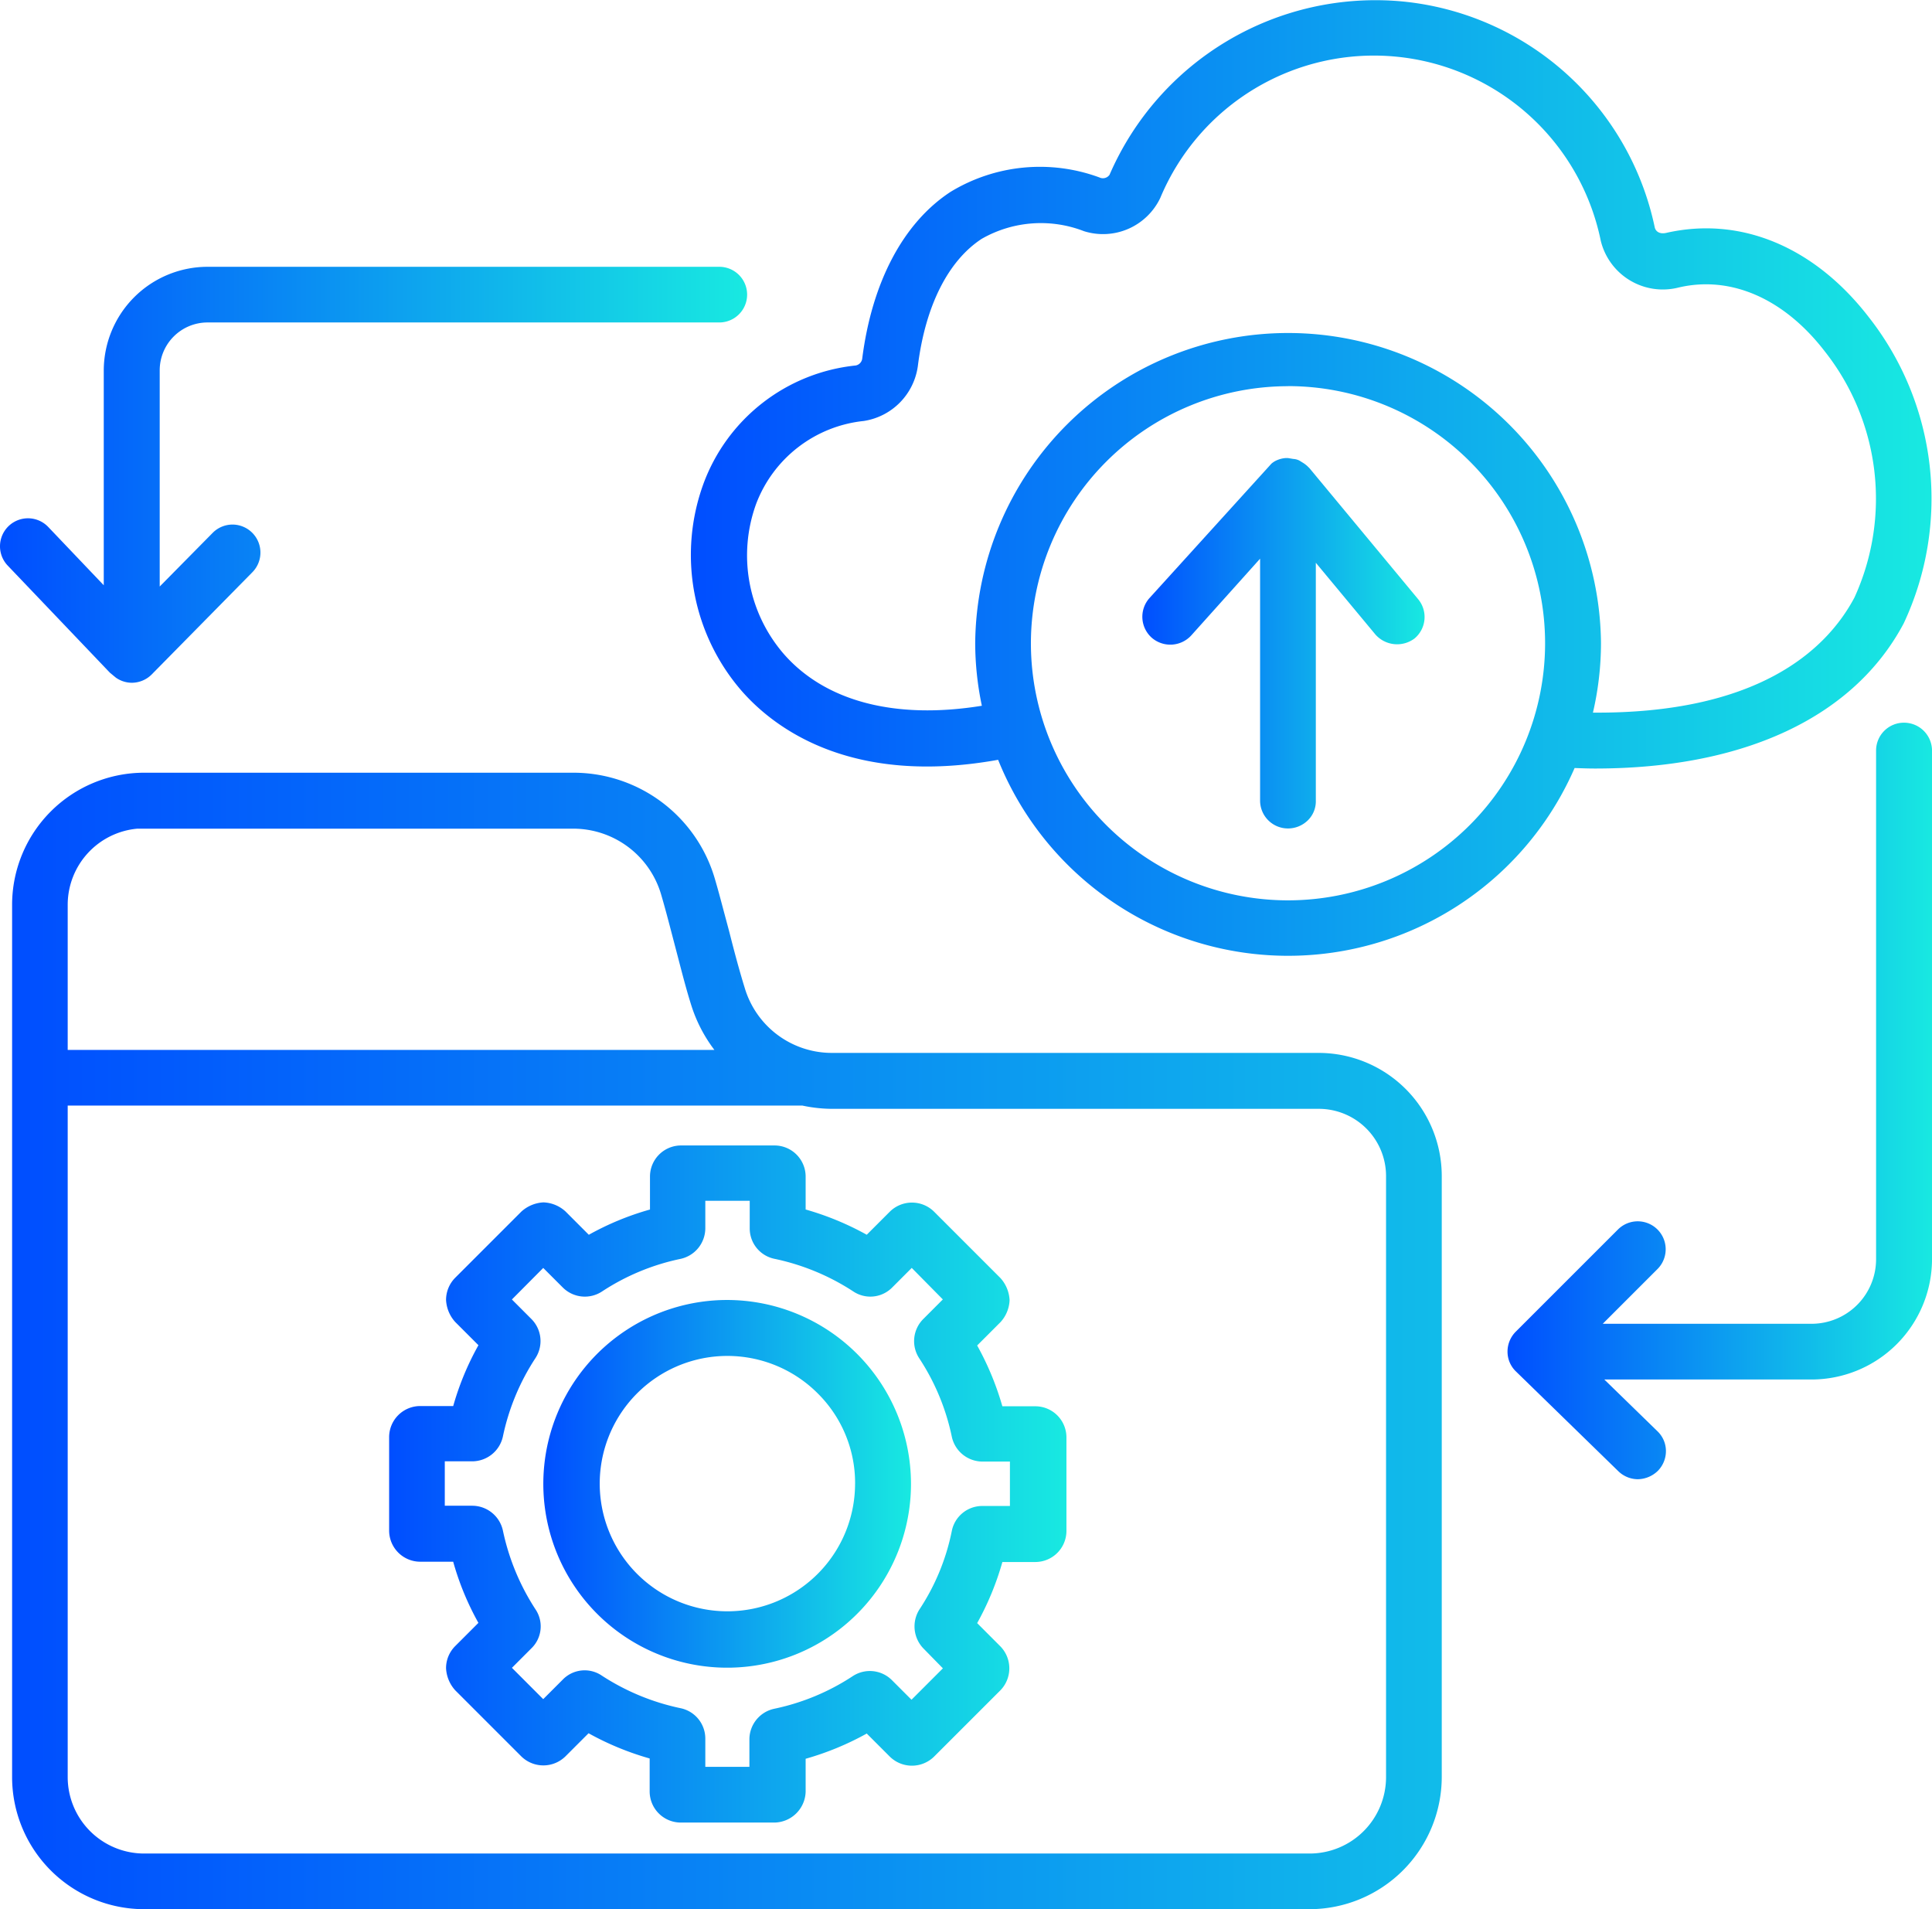
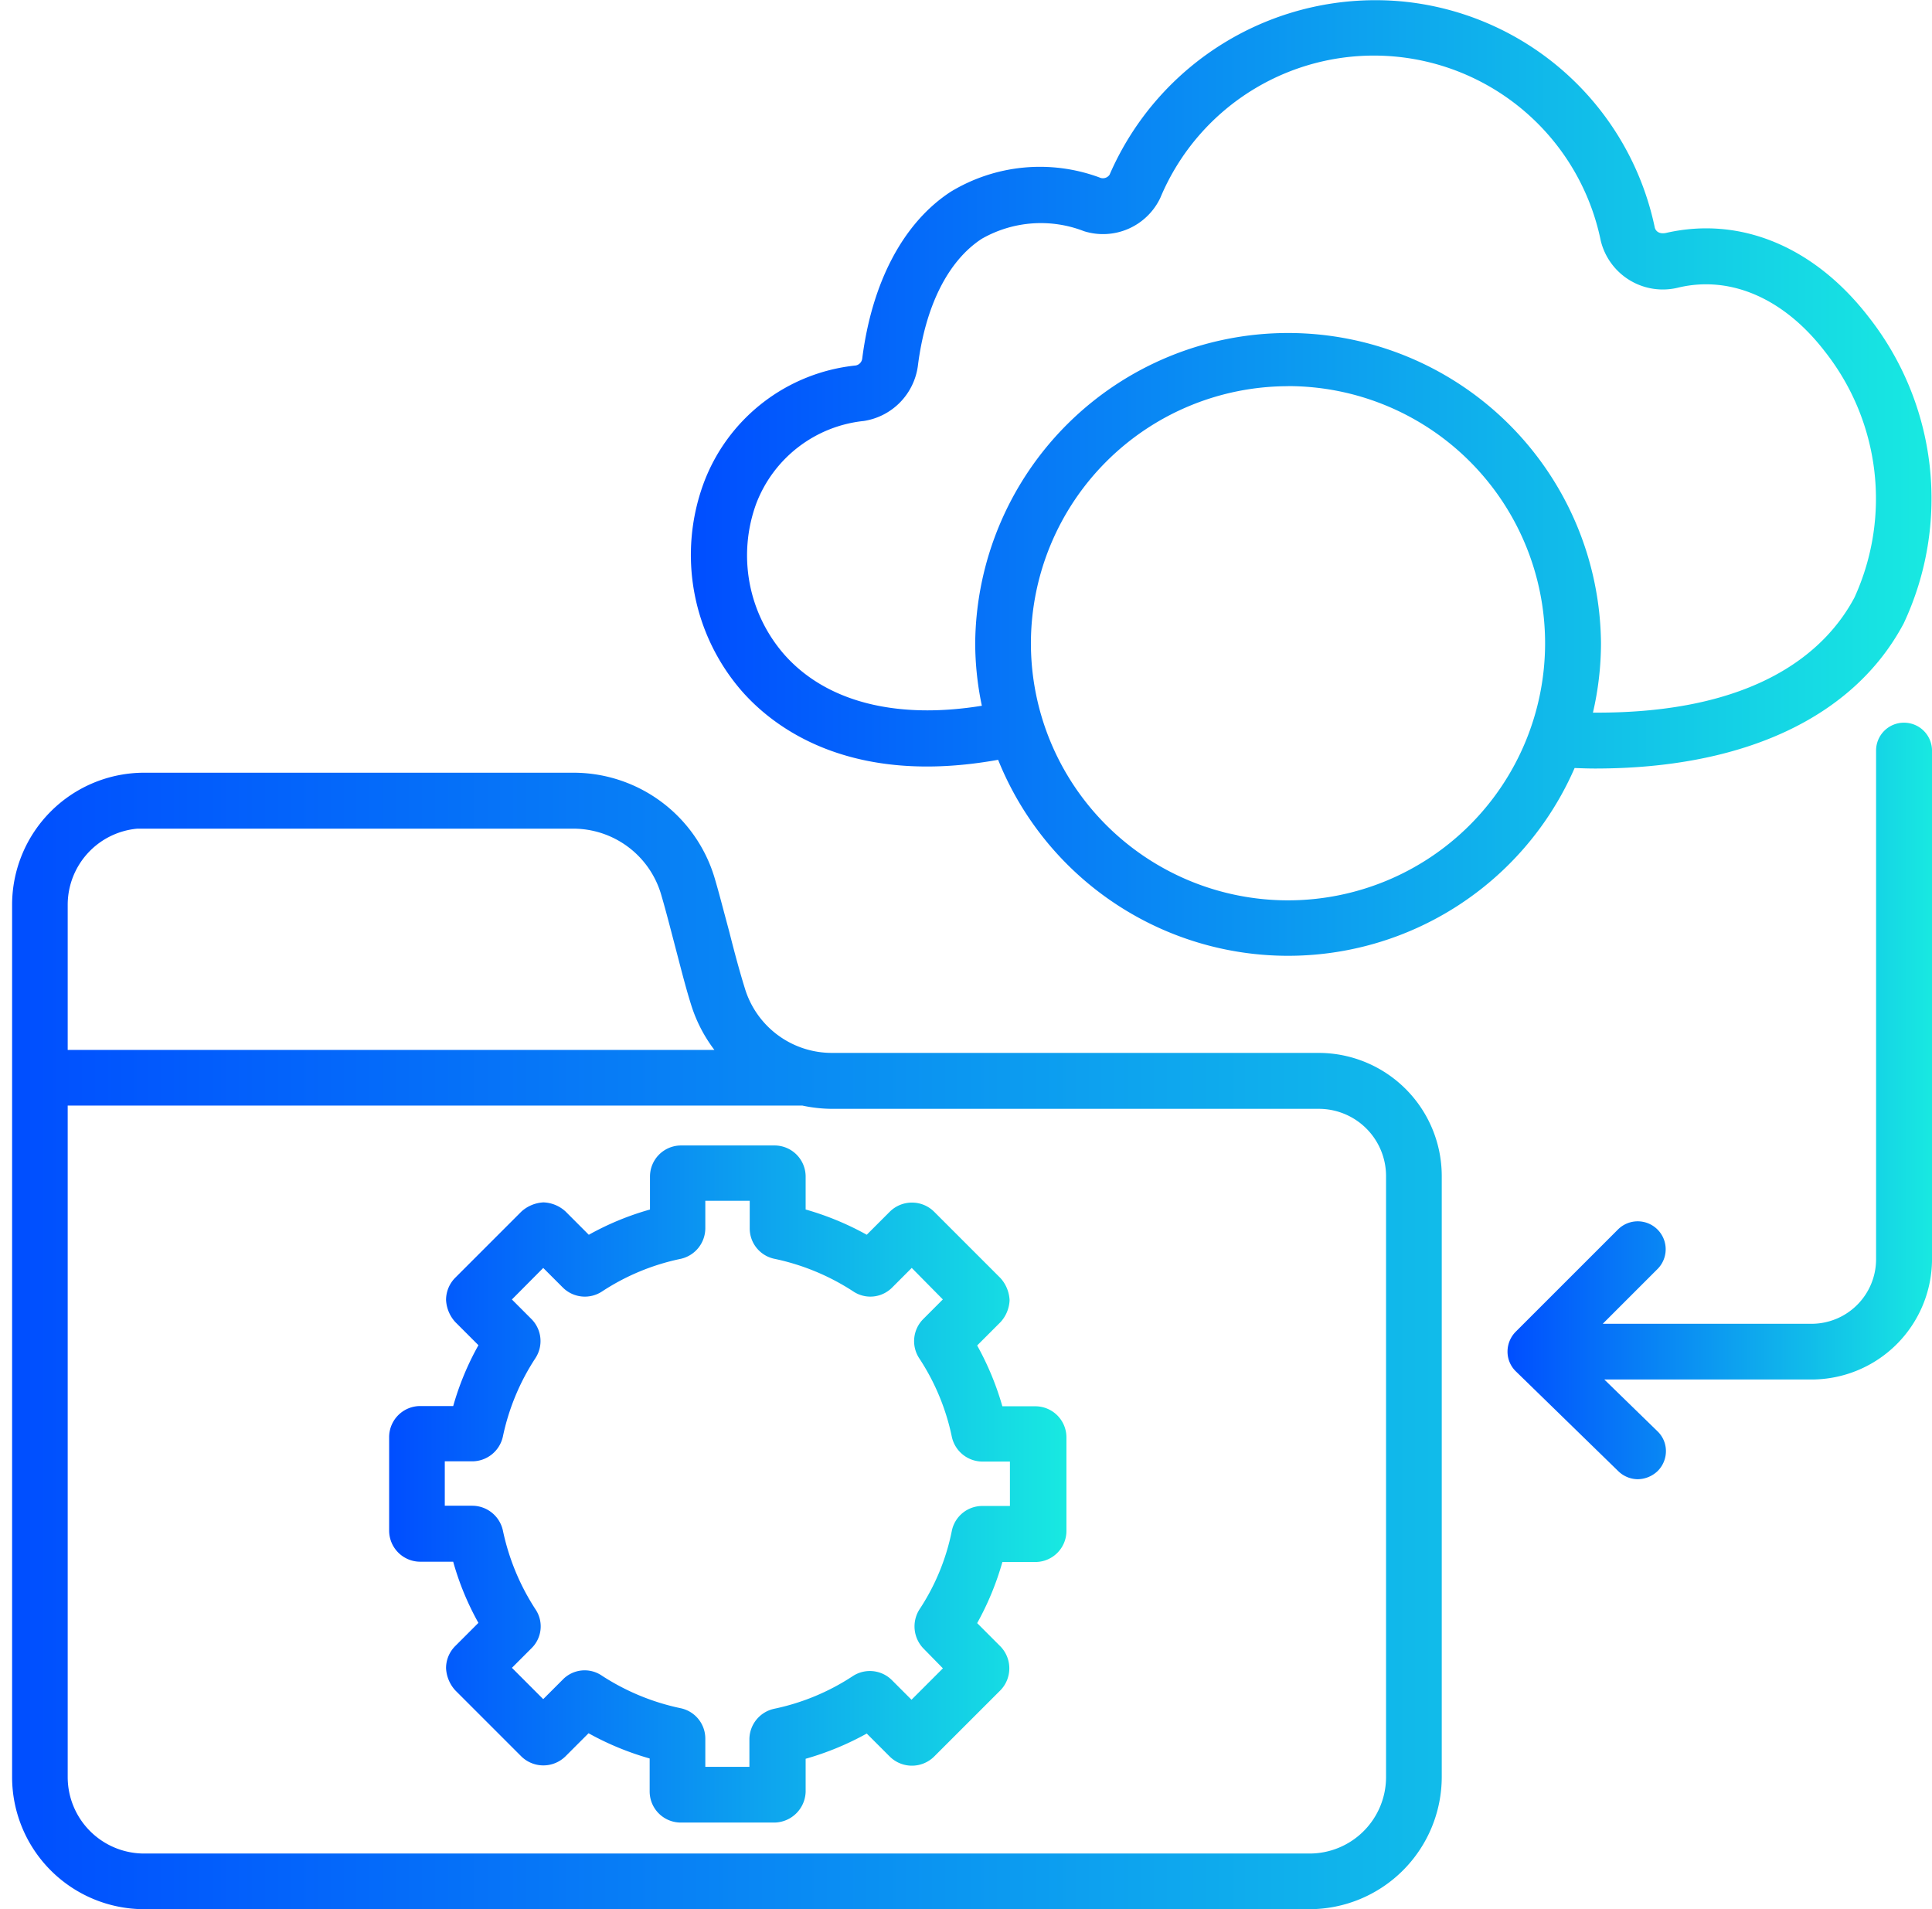
<svg xmlns="http://www.w3.org/2000/svg" width="72" height="71.143" viewBox="0 0 72 71.143">
  <defs>
    <linearGradient id="linear-gradient" y1="0.5" x2="1" y2="0.5" gradientUnits="objectBoundingBox">
      <stop offset="0" stop-color="#004eff" />
      <stop offset="1" stop-color="#18e9e1" />
    </linearGradient>
  </defs>
  <g id="Serv_DE_CS_Platform_as_a_Service_blue_gradient" data-name="Serv_DE_CS_Platform as a  Service_blue gradient" transform="translate(-6697 -648.429)">
-     <path id="Path_383" data-name="Path 383" d="M6741.392,672.11l2.568-2.863v9.013A1.038,1.038,0,0,0,6745,679.3a1.055,1.055,0,0,0,.755-.318.992.992,0,0,0,.282-.719V669.4l2.224,2.677a1.081,1.081,0,0,0,1.453.145,1.041,1.041,0,0,0,.137-1.464l-4.05-4.882-.083-.081a1.048,1.048,0,0,0-.157-.119l-.133-.082a.541.541,0,0,0-.228-.063l-.2-.033h-.024l-.066,0a.976.976,0,0,0-.3.071.772.772,0,0,0-.228.138l-4.554,5.019a1.046,1.046,0,0,0,.1,1.472A1.057,1.057,0,0,0,6741.392,672.11Zm-.368-.33Z" fill="url(#linear-gradient)" />
    <path id="Path_384" data-name="Path 384" d="M6723.21,666.471a7.732,7.732,0,0,0,1.435,7.71c1.23,1.4,4.091,3.545,9.552,2.561a11.646,11.646,0,0,0,21.484.306c.261.01.519.019.766.019,5.566,0,9.649-1.922,11.5-5.411a10.949,10.949,0,0,0-1.3-11.405c-2.026-2.628-4.783-3.776-7.559-3.142-.215.046-.374-.032-.419-.2a10.658,10.658,0,0,0-9.44-8.429,10.8,10.8,0,0,0-10.879,6.461.3.3,0,0,1-.378.1,6.411,6.411,0,0,0-5.549.538c-1.76,1.153-2.928,3.362-3.291,6.218a.3.3,0,0,1-.241.251A6.79,6.79,0,0,0,6723.21,666.471ZM6765,661.517a8.858,8.858,0,0,1,1.11,9.178c-1.063,2-3.65,4.332-9.746,4.289a11.46,11.46,0,0,0,.3-2.593,11.661,11.661,0,0,0-23.321,0,11.429,11.429,0,0,0,.248,2.337c-3.214.521-5.819-.153-7.373-1.92a5.614,5.614,0,0,1-1.04-5.6,4.824,4.824,0,0,1,4.013-3.092,2.4,2.4,0,0,0,2.016-2.057c.281-2.233,1.126-3.912,2.378-4.73a4.44,4.44,0,0,1,3.813-.285,2.363,2.363,0,0,0,2.844-1.243,8.628,8.628,0,0,1,16.414,1.6,2.381,2.381,0,0,0,2.9,1.742C6761.5,658.685,6763.487,659.555,6765,661.517Zm-20,1.3a9.581,9.581,0,1,1-9.581,9.582A9.592,9.592,0,0,1,6745,662.82Z" fill="url(#linear-gradient)" />
-     <path id="Path_385" data-name="Path 385" d="M6701.319,673.681a1.041,1.041,0,0,0,.584.19,1.053,1.053,0,0,0,.741-.3l3.757-3.814a1.044,1.044,0,0,0-.735-1.781h0a1.042,1.042,0,0,0-.74.309l-1.974,2v-8.059a1.783,1.783,0,0,1,1.782-1.781h19.072a1.037,1.037,0,0,0,0-2.074h-19.072a3.871,3.871,0,0,0-3.867,3.867v8l-2.067-2.17a1.043,1.043,0,0,0-1.514,1.435l3.81,3.994Z" fill="url(#linear-gradient)" />
    <path id="Path_386" data-name="Path 386" d="M6767.952,675.359a1.038,1.038,0,0,0-1.036,1.037v18.962a2.406,2.406,0,0,1-2.4,2.4h-7.786l2.052-2.052a1.042,1.042,0,0,0-1.482-1.465l-3.819,3.818a1.052,1.052,0,0,0-.3.736,1.021,1.021,0,0,0,.318.743l3.81,3.712a1.051,1.051,0,0,0,.726.3,1.094,1.094,0,0,0,.755-.319,1.049,1.049,0,0,0,.294-.753,1.02,1.02,0,0,0-.317-.717l-1.979-1.927h7.726a4.493,4.493,0,0,0,4.487-4.488V676.4A1.044,1.044,0,0,0,6767.952,675.359Z" fill="url(#linear-gradient)" />
    <path id="Path_387" data-name="Path 387" d="M6746.14,687.664H6728a3.387,3.387,0,0,1-3.244-2.415c-.2-.646-.386-1.338-.574-2.084l-.2-.747c-.11-.414-.221-.836-.345-1.255a5.49,5.49,0,0,0-5.255-3.94h-16.011a4.925,4.925,0,0,0-4.92,4.92v32.509a4.925,4.925,0,0,0,4.92,4.92H6745.8a4.936,4.936,0,0,0,4.93-4.931v-22.39A4.591,4.591,0,0,0,6746.14,687.664Zm-46.617-.112v-5.409a2.85,2.85,0,0,1,2.594-2.835h16.251a3.414,3.414,0,0,1,3.267,2.442c.153.52.286,1.032.416,1.529l.24.918c.153.587.3,1.15.466,1.676a5.463,5.463,0,0,0,.866,1.679Zm49.131,4.7v22.4a2.85,2.85,0,0,1-2.848,2.846h-43.437a2.85,2.85,0,0,1-2.846-2.846V689.626H6726.9a5.356,5.356,0,0,0,1.094.122h18.152A2.506,2.506,0,0,1,6748.654,692.251Z" fill="url(#linear-gradient)" />
    <path id="Path_388" data-name="Path 388" d="M6735.584,700.832h-1.229a10.736,10.736,0,0,0-.939-2.266l.864-.864a1.281,1.281,0,0,0,.344-.826,1.319,1.319,0,0,0-.344-.826l-2.481-2.481a1.174,1.174,0,0,0-1.634.007l-.864.864a10.745,10.745,0,0,0-2.277-.941v-1.228a1.16,1.16,0,0,0-1.159-1.158h-3.484a1.159,1.159,0,0,0-1.158,1.158V693.5a10.5,10.5,0,0,0-2.28.941l-.863-.864a1.283,1.283,0,0,0-.825-.343,1.322,1.322,0,0,0-.826.344l-2.462,2.462a1.176,1.176,0,0,0-.344.827,1.319,1.319,0,0,0,.343.825l.864.864a10.435,10.435,0,0,0-.94,2.267h-1.228a1.16,1.16,0,0,0-1.16,1.158v3.484a1.161,1.161,0,0,0,1.16,1.159h1.227a10.4,10.4,0,0,0,.94,2.279l-.863.863a1.163,1.163,0,0,0-.343.825,1.323,1.323,0,0,0,.343.826l2.463,2.463a1.175,1.175,0,0,0,1.641,0l.864-.864a10.687,10.687,0,0,0,2.277.94v1.229a1.16,1.16,0,0,0,1.159,1.159h3.484a1.182,1.182,0,0,0,1.17-1.148v-1.229a10.69,10.69,0,0,0,2.277-.94l.864.864a1.176,1.176,0,0,0,1.641,0l2.482-2.481a1.174,1.174,0,0,0-.008-1.633l-.864-.865a10.628,10.628,0,0,0,.94-2.277h1.228a1.16,1.16,0,0,0,1.159-1.159v-3.483A1.16,1.16,0,0,0,6735.584,700.832Zm-3.113,4.646a8.229,8.229,0,0,1-1.21,2.93,1.183,1.183,0,0,0,.154,1.45l.724.739-1.17,1.17-.736-.736a1.162,1.162,0,0,0-1.454-.143,8.466,8.466,0,0,1-2.928,1.216,1.169,1.169,0,0,0-.923,1.137v1.027h-1.643v-1.049a1.156,1.156,0,0,0-.925-1.137,8.621,8.621,0,0,1-2.934-1.215,1.137,1.137,0,0,0-1.454.15l-.728.728-1.166-1.167.718-.719a1.138,1.138,0,0,0,.162-1.458,8.621,8.621,0,0,1-1.217-2.941,1.172,1.172,0,0,0-1.138-.922h-1.027v-1.655h1.027a1.173,1.173,0,0,0,1.138-.923,8.5,8.5,0,0,1,1.217-2.928,1.164,1.164,0,0,0-.153-1.451l-.728-.729,1.168-1.175.728.728a1.163,1.163,0,0,0,1.461.15,8.463,8.463,0,0,1,2.929-1.216,1.171,1.171,0,0,0,.922-1.137v-1.027h1.655V694.2a1.155,1.155,0,0,0,.923,1.137,8.6,8.6,0,0,1,2.934,1.214,1.145,1.145,0,0,0,1.456-.149l.725-.726,1.159,1.174-.729.73a1.165,1.165,0,0,0-.152,1.462,8.439,8.439,0,0,1,1.216,2.928,1.171,1.171,0,0,0,1.138.922h1.027v1.655h-1.027A1.158,1.158,0,0,0,6732.471,705.478Z" fill="url(#linear-gradient)" />
-     <path id="Path_389" data-name="Path 389" d="M6724.1,696.871a6.851,6.851,0,1,0,6.85,6.85A6.858,6.858,0,0,0,6724.1,696.871Zm4.766,6.85a4.758,4.758,0,1,1-1.382-3.36A4.7,4.7,0,0,1,6728.867,703.721Z" fill="url(#linear-gradient)" />
  </g>
</svg>